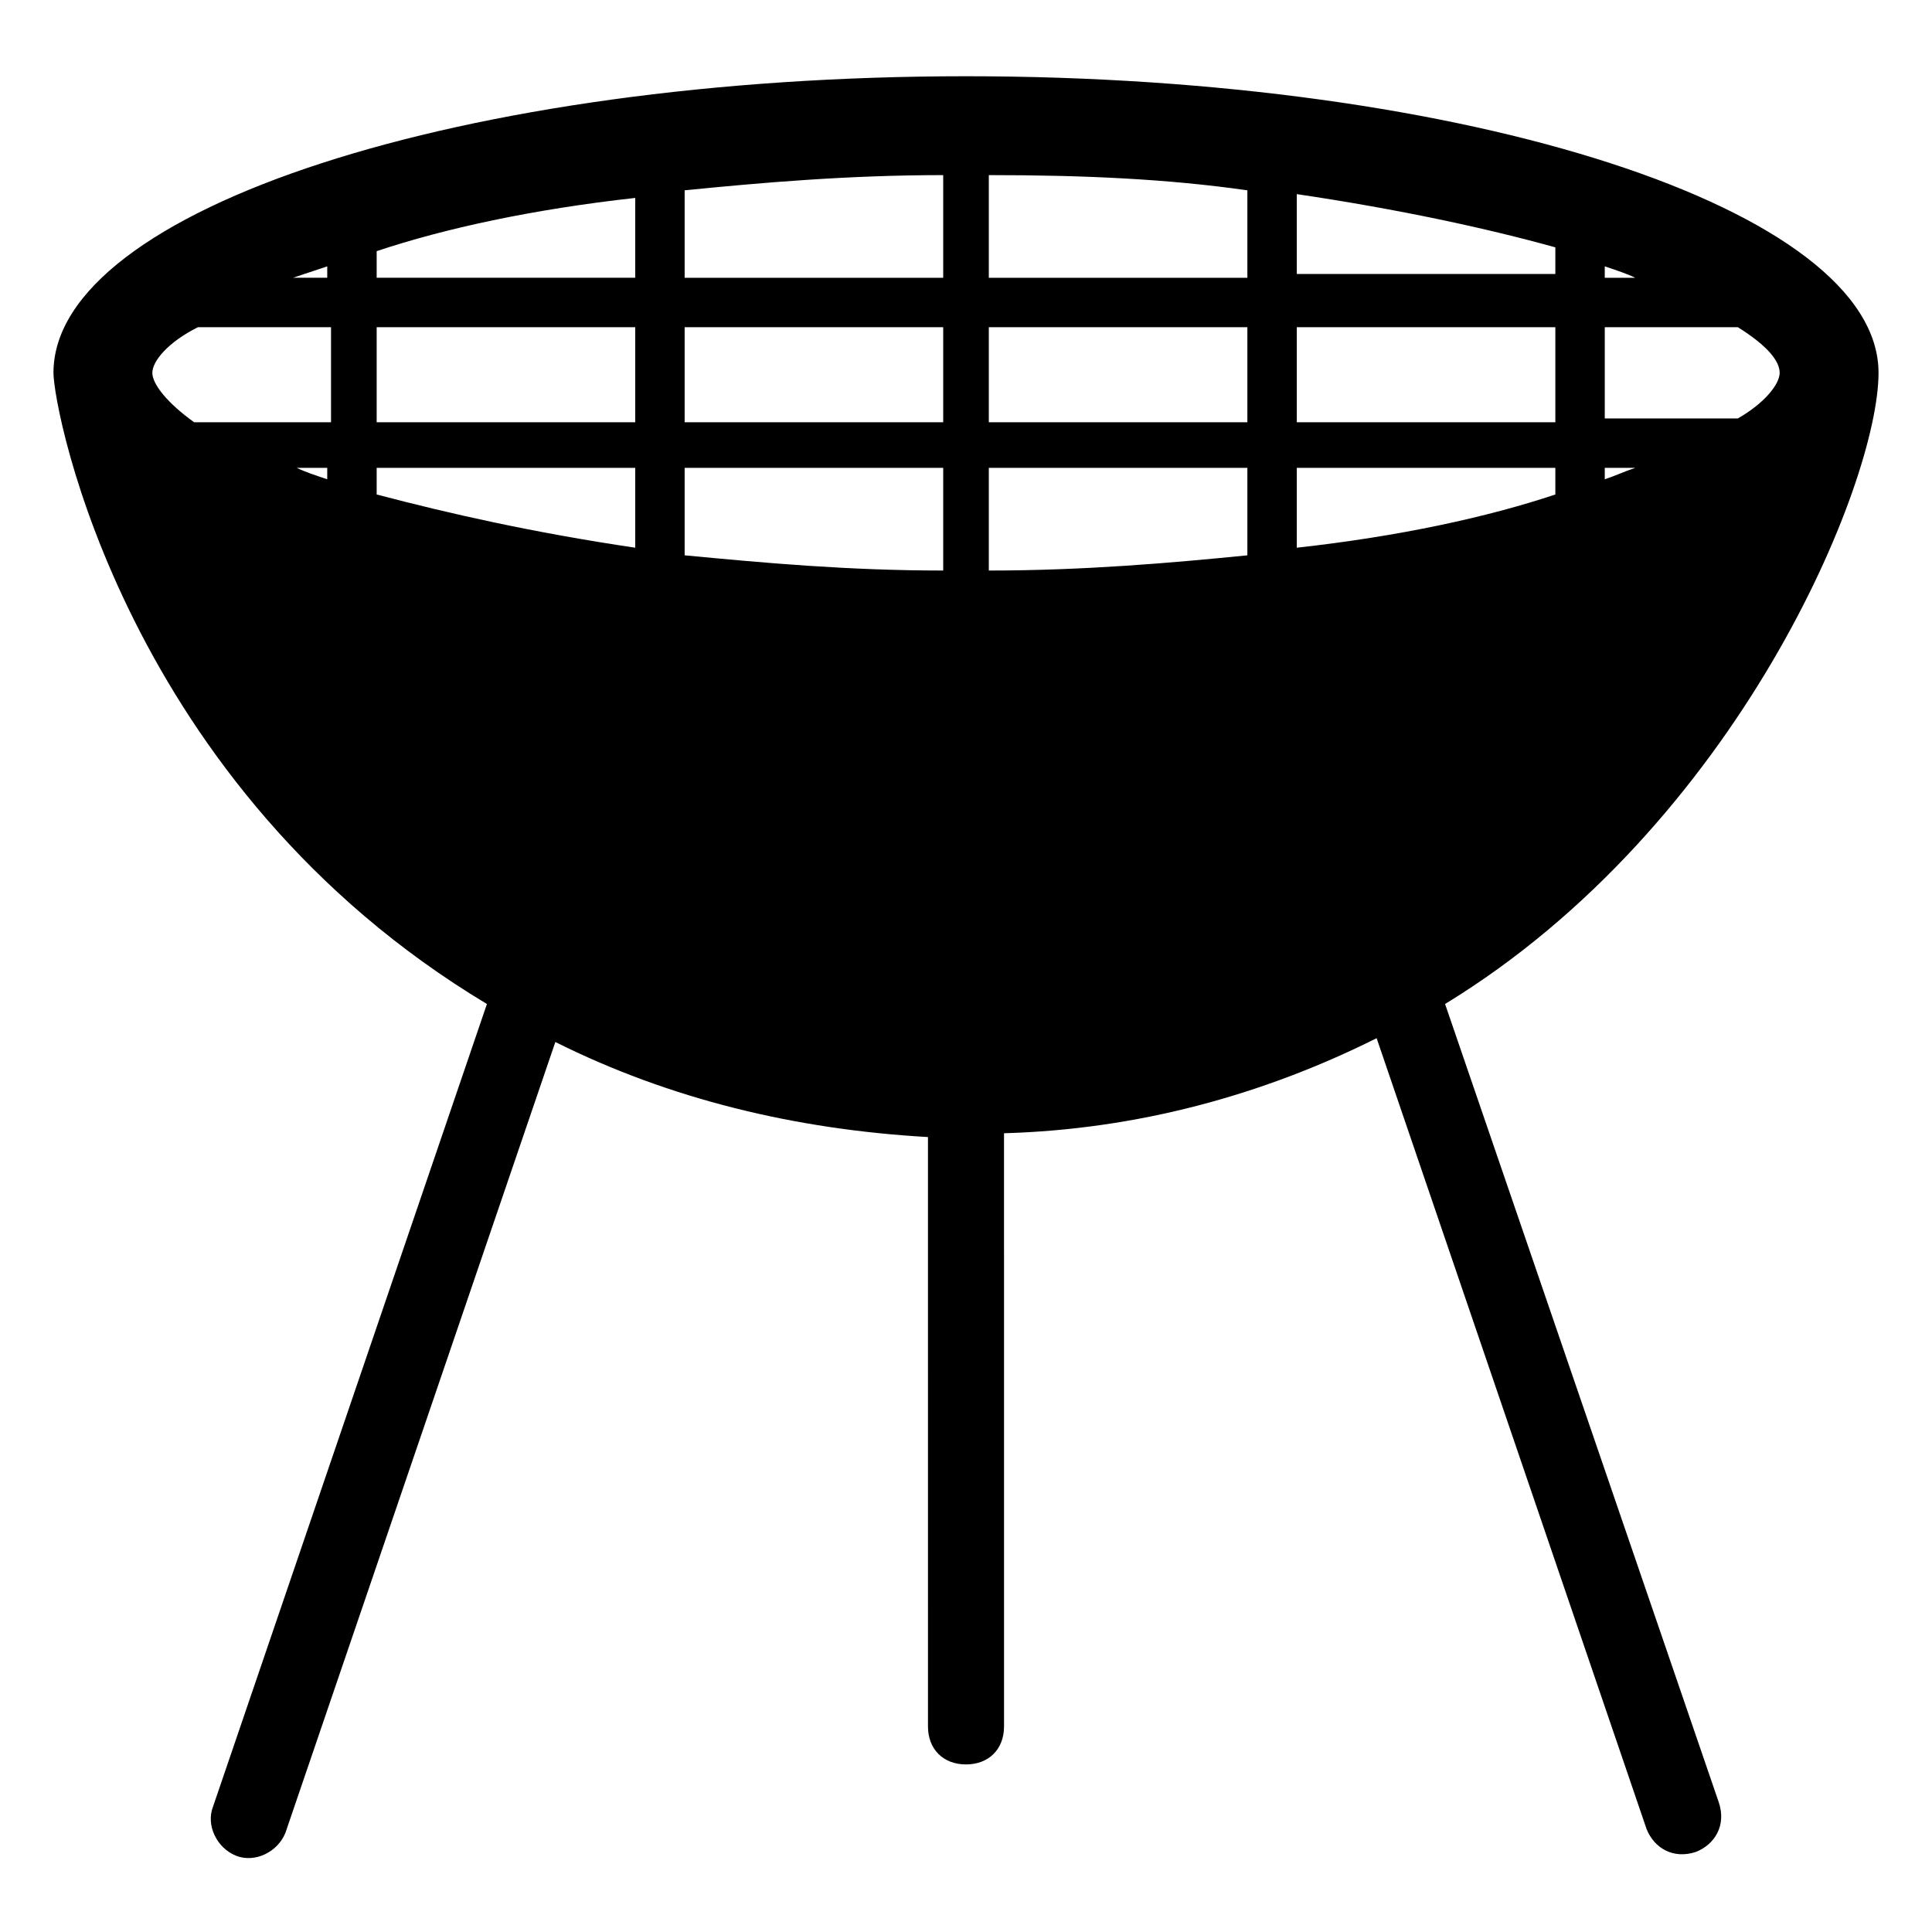
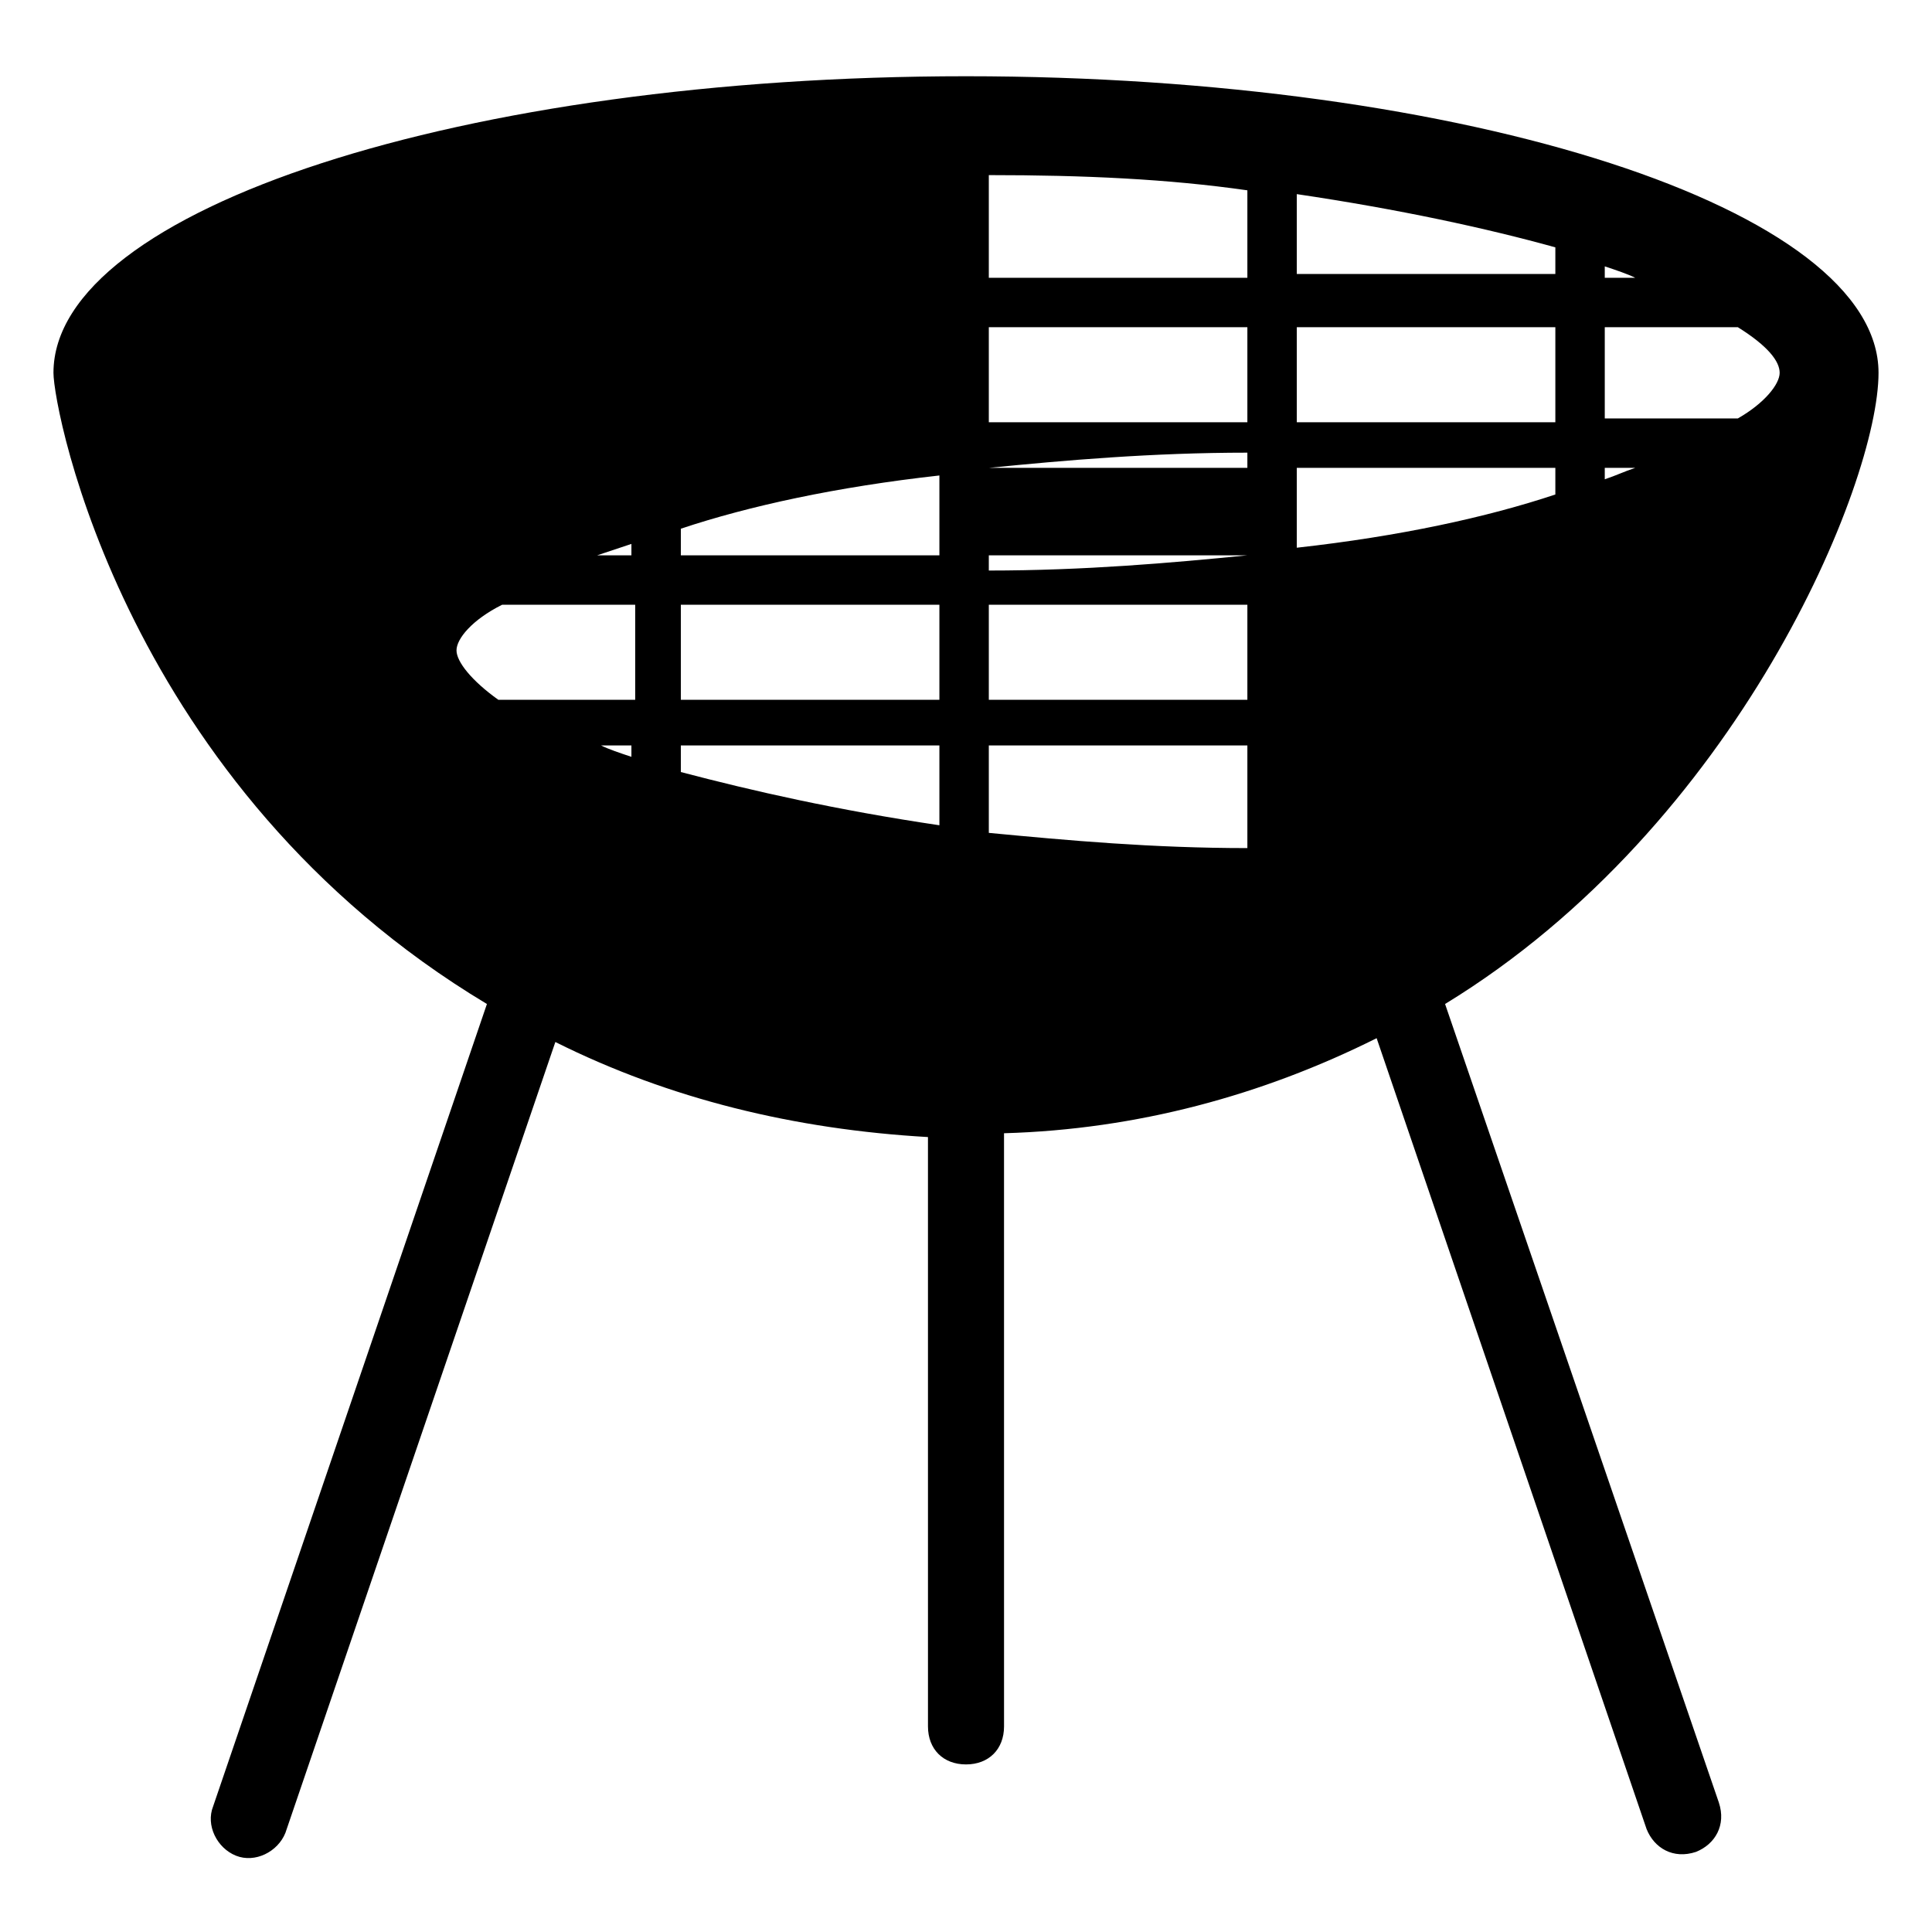
<svg xmlns="http://www.w3.org/2000/svg" fill="#000000" width="800px" height="800px" version="1.1" viewBox="144 144 512 512">
-   <path d="m273.04 410.07-72.551 212.61c-2.016 5.039 1.008 11.082 6.047 13.098 5.039 2.016 11.082-1.008 13.098-6.047l71.539-209.59c30.23 15.113 63.48 23.176 98.746 25.191l0.004 156.18c0 6.047 4.031 10.078 10.078 10.078s10.078-4.031 10.078-10.078l-0.004-157.19c35.266-1.008 68.52-10.078 98.746-25.191l71.539 209.59c2.016 5.039 7.055 8.062 13.098 6.047 5.039-2.016 8.062-7.055 6.047-13.098l-72.547-211.6c77.59-47.359 114.87-138.04 114.87-167.27 0-43.328-108.82-78.594-241.83-78.594-133.01 0-241.83 35.266-241.83 78.594 0 10.078 19.145 109.83 114.87 167.27zm296.24-195.48c3.023 1.008 6.047 2.016 8.062 3.023h-8.062zm0 16.121h35.266c8.062 5.039 11.082 9.07 11.082 12.09 0 3.023-4.031 8.062-11.082 12.09h-35.266zm0 37.281h8.062c-3.023 1.008-5.039 2.016-8.062 3.023zm-81.617-72.547c27.207 4.031 50.383 9.07 68.52 14.105v7.055h-68.52zm0 35.266h68.52v25.191h-68.52zm0 37.281h68.52v7.055c-18.137 6.047-41.312 11.082-68.52 14.105zm-81.617-77.586c25.191 0 47.359 1.008 68.52 4.031v23.176h-68.52zm0 40.305h68.52v25.191h-68.52zm0 37.281h68.52v23.176c-20.152 2.016-43.328 4.031-68.52 4.031zm-80.609-73.555c20.152-2.016 43.328-4.031 68.52-4.031v27.207h-68.52zm0 36.273h68.52v25.191h-68.52zm0 37.281h68.52v27.207c-25.191 0-47.359-2.016-68.52-4.031zm-81.617-57.434c18.137-6.047 41.312-11.082 68.52-14.105v21.16h-68.52zm0 20.152h68.52v25.191h-68.52zm0 37.281h68.52v21.16c-27.207-4.031-49.375-9.07-68.52-14.105zm-13.098-53.402v3.023h-9.07c3.023-1.008 6.047-2.016 9.07-3.023zm-46.352 28.211c0-3.023 4.031-8.062 12.09-12.09h35.266v25.191h-36.27c-7.055-5.039-11.086-10.078-11.086-13.102zm46.352 25.191v3.023c-3.023-1.008-6.047-2.016-8.062-3.023z" />
+   <path d="m273.04 410.07-72.551 212.61c-2.016 5.039 1.008 11.082 6.047 13.098 5.039 2.016 11.082-1.008 13.098-6.047l71.539-209.59c30.23 15.113 63.48 23.176 98.746 25.191l0.004 156.18c0 6.047 4.031 10.078 10.078 10.078s10.078-4.031 10.078-10.078l-0.004-157.19c35.266-1.008 68.52-10.078 98.746-25.191l71.539 209.59c2.016 5.039 7.055 8.062 13.098 6.047 5.039-2.016 8.062-7.055 6.047-13.098l-72.547-211.6c77.59-47.359 114.87-138.04 114.87-167.27 0-43.328-108.82-78.594-241.83-78.594-133.01 0-241.83 35.266-241.83 78.594 0 10.078 19.145 109.83 114.87 167.27zm296.24-195.48c3.023 1.008 6.047 2.016 8.062 3.023h-8.062zm0 16.121h35.266c8.062 5.039 11.082 9.07 11.082 12.09 0 3.023-4.031 8.062-11.082 12.09h-35.266zm0 37.281h8.062c-3.023 1.008-5.039 2.016-8.062 3.023zm-81.617-72.547c27.207 4.031 50.383 9.07 68.52 14.105v7.055h-68.52zm0 35.266h68.52v25.191h-68.52zm0 37.281h68.52v7.055c-18.137 6.047-41.312 11.082-68.52 14.105zm-81.617-77.586c25.191 0 47.359 1.008 68.52 4.031v23.176h-68.52zm0 40.305h68.52v25.191h-68.52zm0 37.281h68.52v23.176c-20.152 2.016-43.328 4.031-68.52 4.031zc20.152-2.016 43.328-4.031 68.52-4.031v27.207h-68.52zm0 36.273h68.52v25.191h-68.52zm0 37.281h68.52v27.207c-25.191 0-47.359-2.016-68.52-4.031zm-81.617-57.434c18.137-6.047 41.312-11.082 68.52-14.105v21.16h-68.52zm0 20.152h68.52v25.191h-68.52zm0 37.281h68.52v21.16c-27.207-4.031-49.375-9.07-68.52-14.105zm-13.098-53.402v3.023h-9.07c3.023-1.008 6.047-2.016 9.07-3.023zm-46.352 28.211c0-3.023 4.031-8.062 12.09-12.09h35.266v25.191h-36.27c-7.055-5.039-11.086-10.078-11.086-13.102zm46.352 25.191v3.023c-3.023-1.008-6.047-2.016-8.062-3.023z" />
</svg>